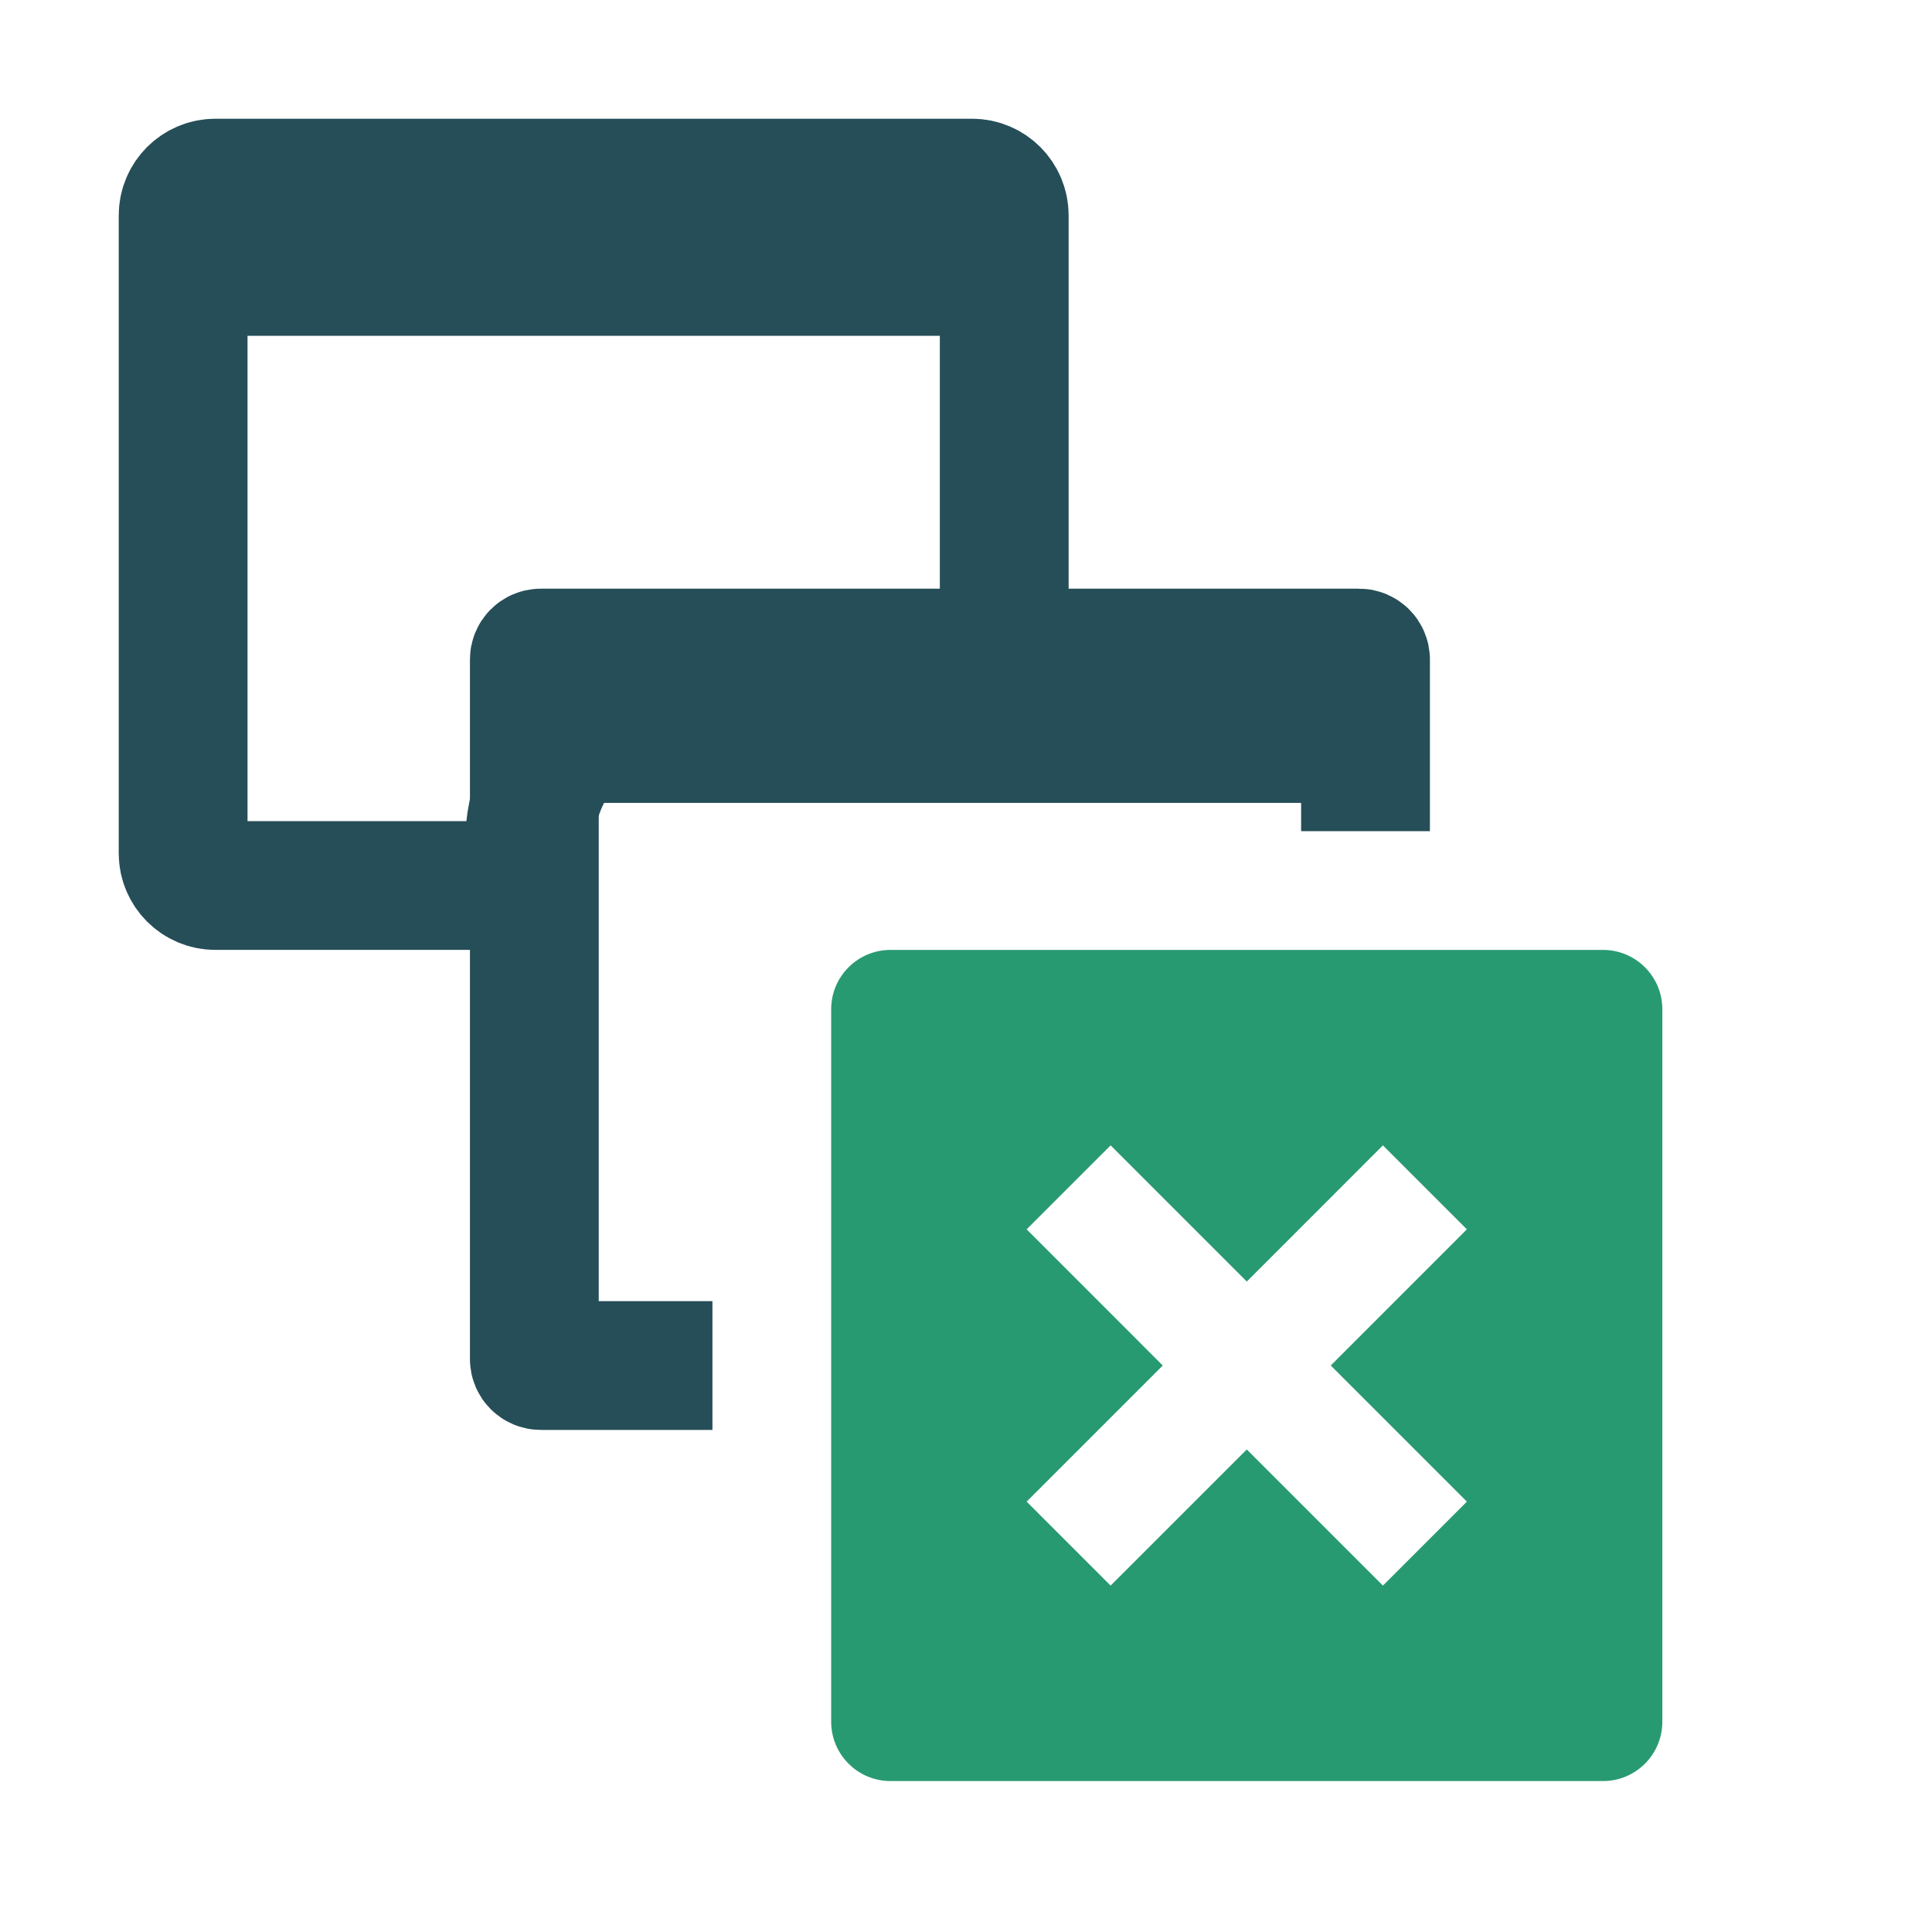
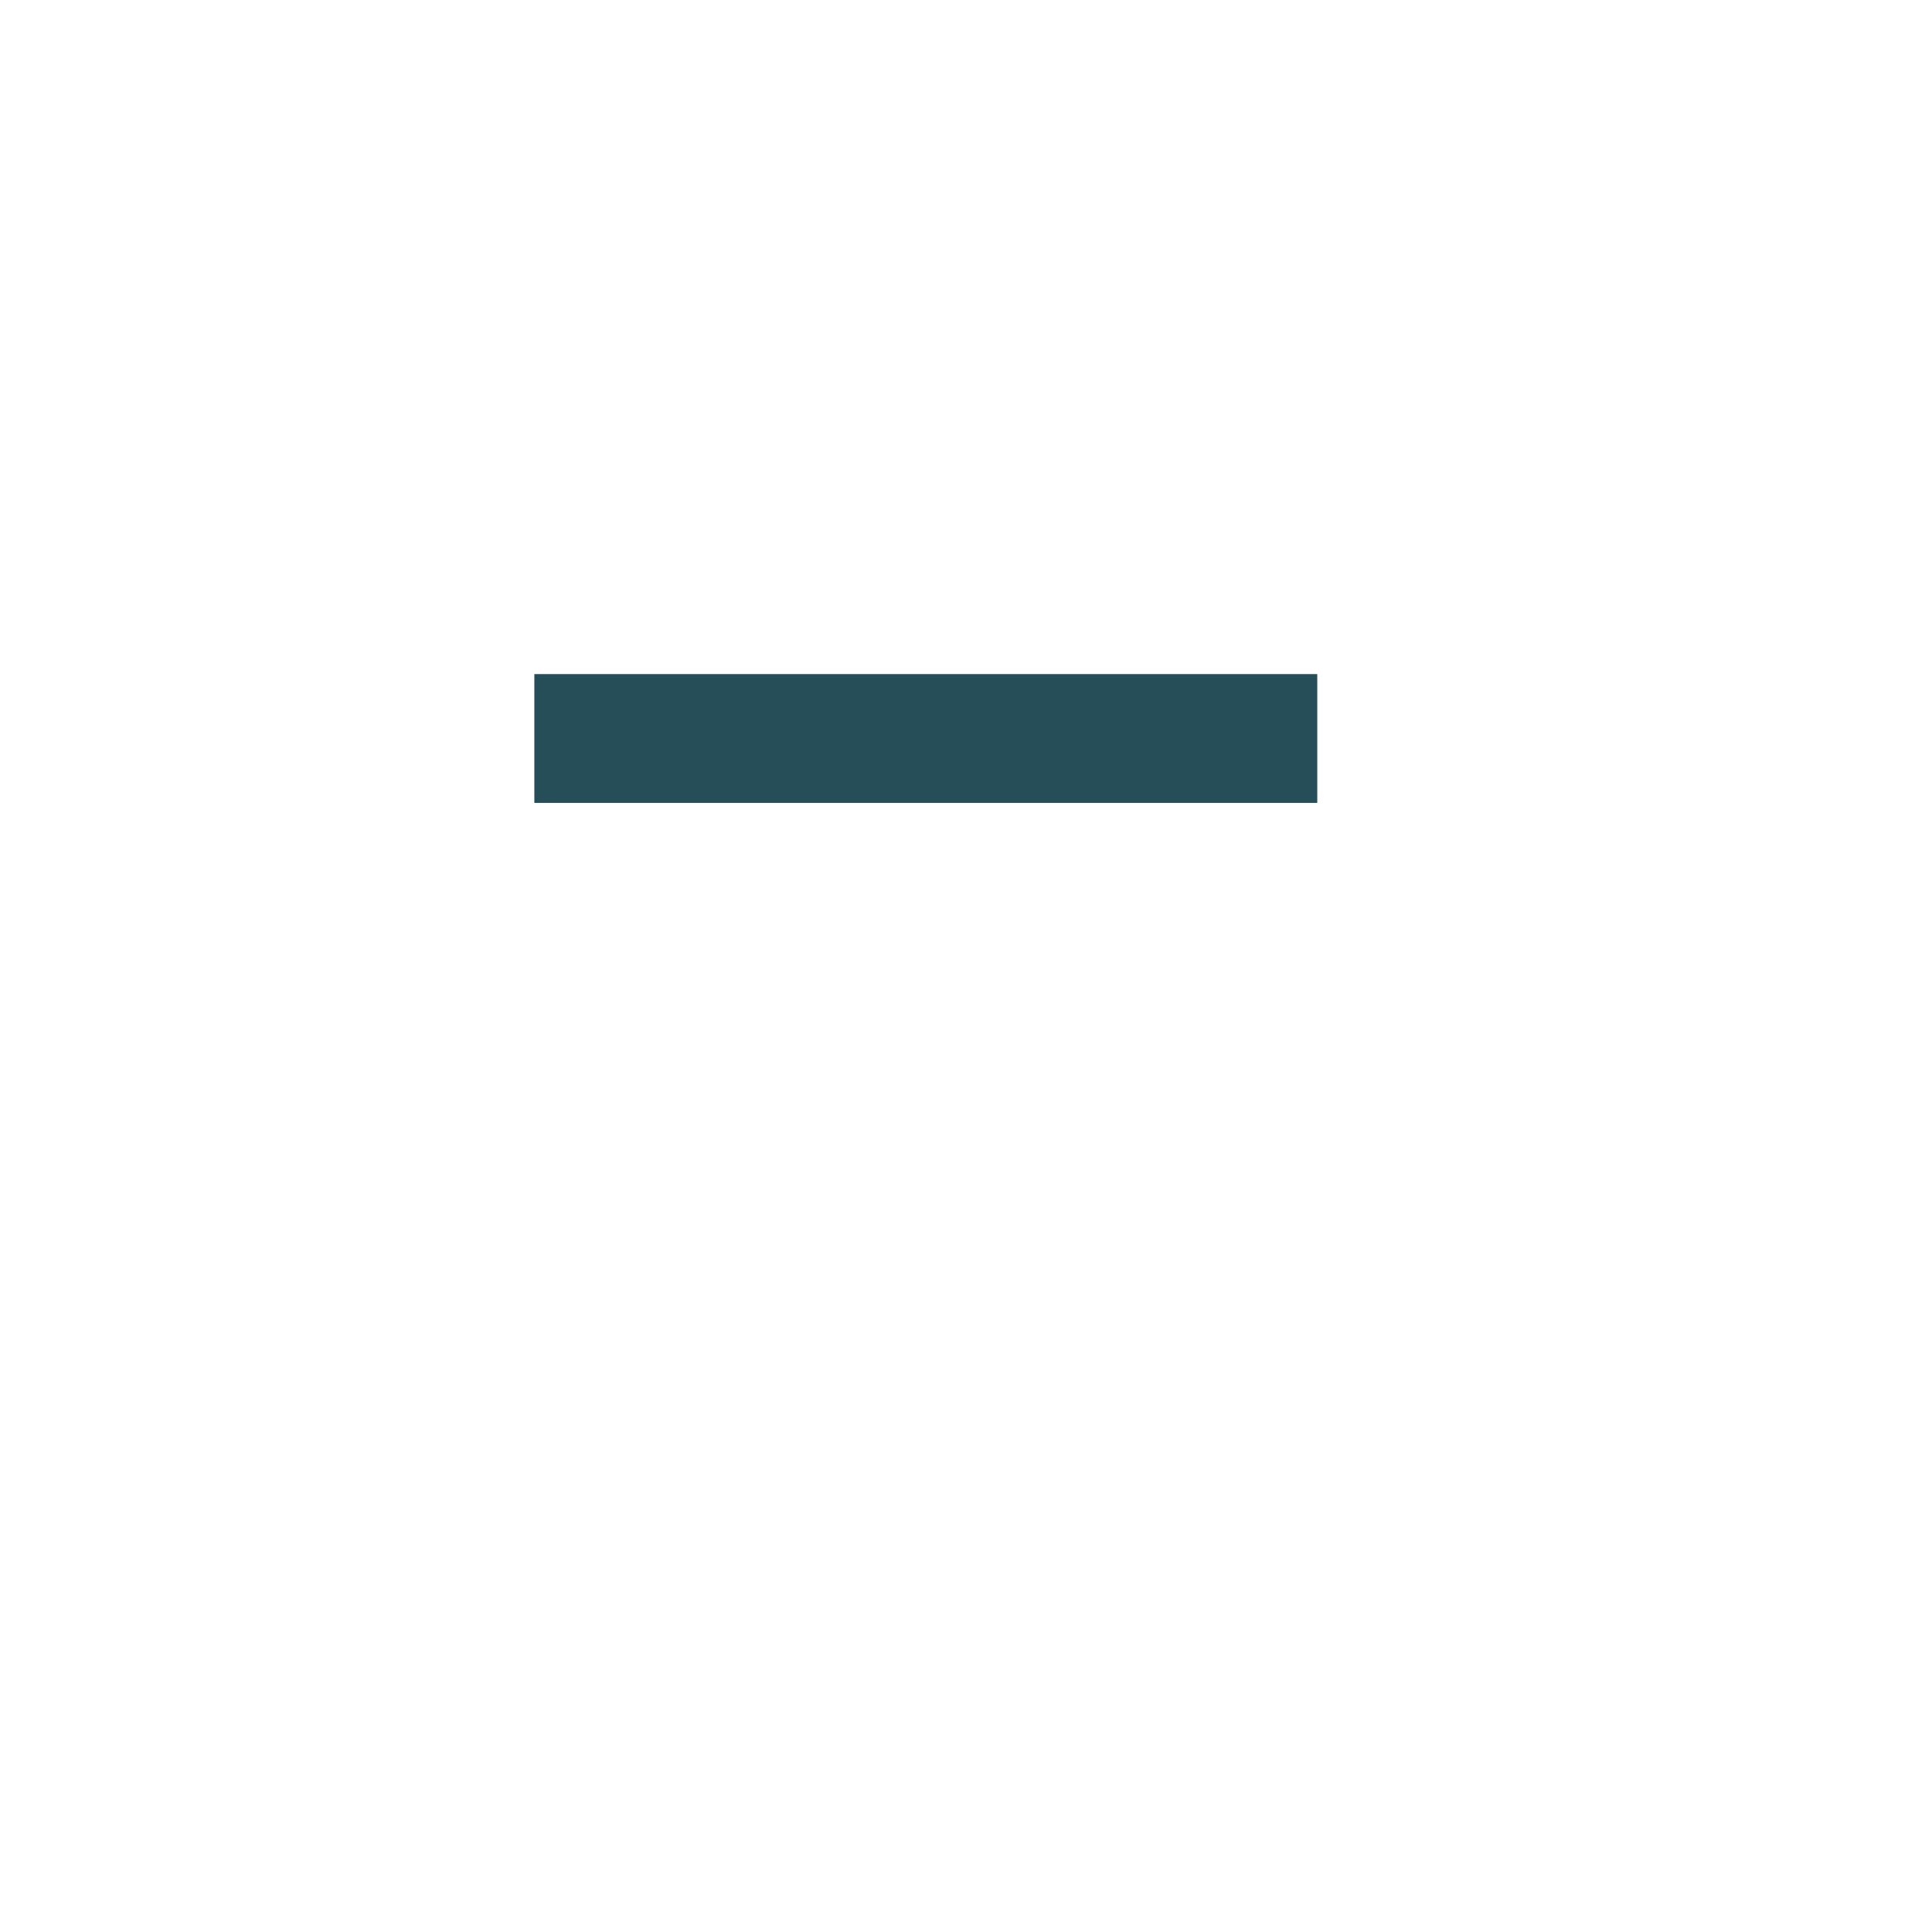
<svg xmlns="http://www.w3.org/2000/svg" fill="none" height="100%" overflow="visible" preserveAspectRatio="none" style="display: block;" viewBox="0 0 33 33" width="100%">
  <g id="Icon Macabacus / File / 16 / close_others_3">
-     <path d="M3.679 3.128H16.604C16.907 3.128 17.153 3.375 17.153 3.679V11.159C17.153 11.463 16.907 11.709 16.604 11.709H11.791C10.272 11.709 9.041 12.94 9.041 14.459V14.575C9.041 14.879 8.795 15.125 8.491 15.125H3.679C3.375 15.125 3.128 14.879 3.128 14.575V3.679C3.128 3.375 3.375 3.128 3.679 3.128Z" id="Rectangle 1252" stroke="#264E58" stroke-width="2.2" />
-     <path d="M23.324 14.197V11.265C23.324 11.204 23.274 11.155 23.214 11.155H9.237C9.176 11.155 9.127 11.204 9.127 11.265V23.214C9.127 23.274 9.176 23.324 9.237 23.324H12.169" id="Rectangle 1253" stroke="#264E58" stroke-width="2.2" />
    <path d="M9.127 12.614H22.5" id="Vector 5" stroke="#264E58" stroke-width="2.2" />
-     <path d="M3.245 4.636H16.618" id="Vector 7" stroke="#264E58" stroke-width="2.2" />
-     <path clip-rule="evenodd" d="M15.211 16.225C14.651 16.225 14.197 16.679 14.197 17.239V29.408C14.197 29.968 14.651 30.422 15.211 30.422H27.38C27.94 30.422 28.394 29.968 28.394 29.408V17.239C28.394 16.679 27.94 16.225 27.38 16.225H15.211ZM17.536 20.998L19.861 23.324L17.536 25.649L18.97 27.083L21.296 24.758L23.621 27.083L25.055 25.649L22.73 23.324L25.055 20.998L23.621 19.564L21.296 21.89L18.97 19.564L17.536 20.998Z" fill="#289A72" fill-rule="evenodd" id="Subtract" />
  </g>
</svg>